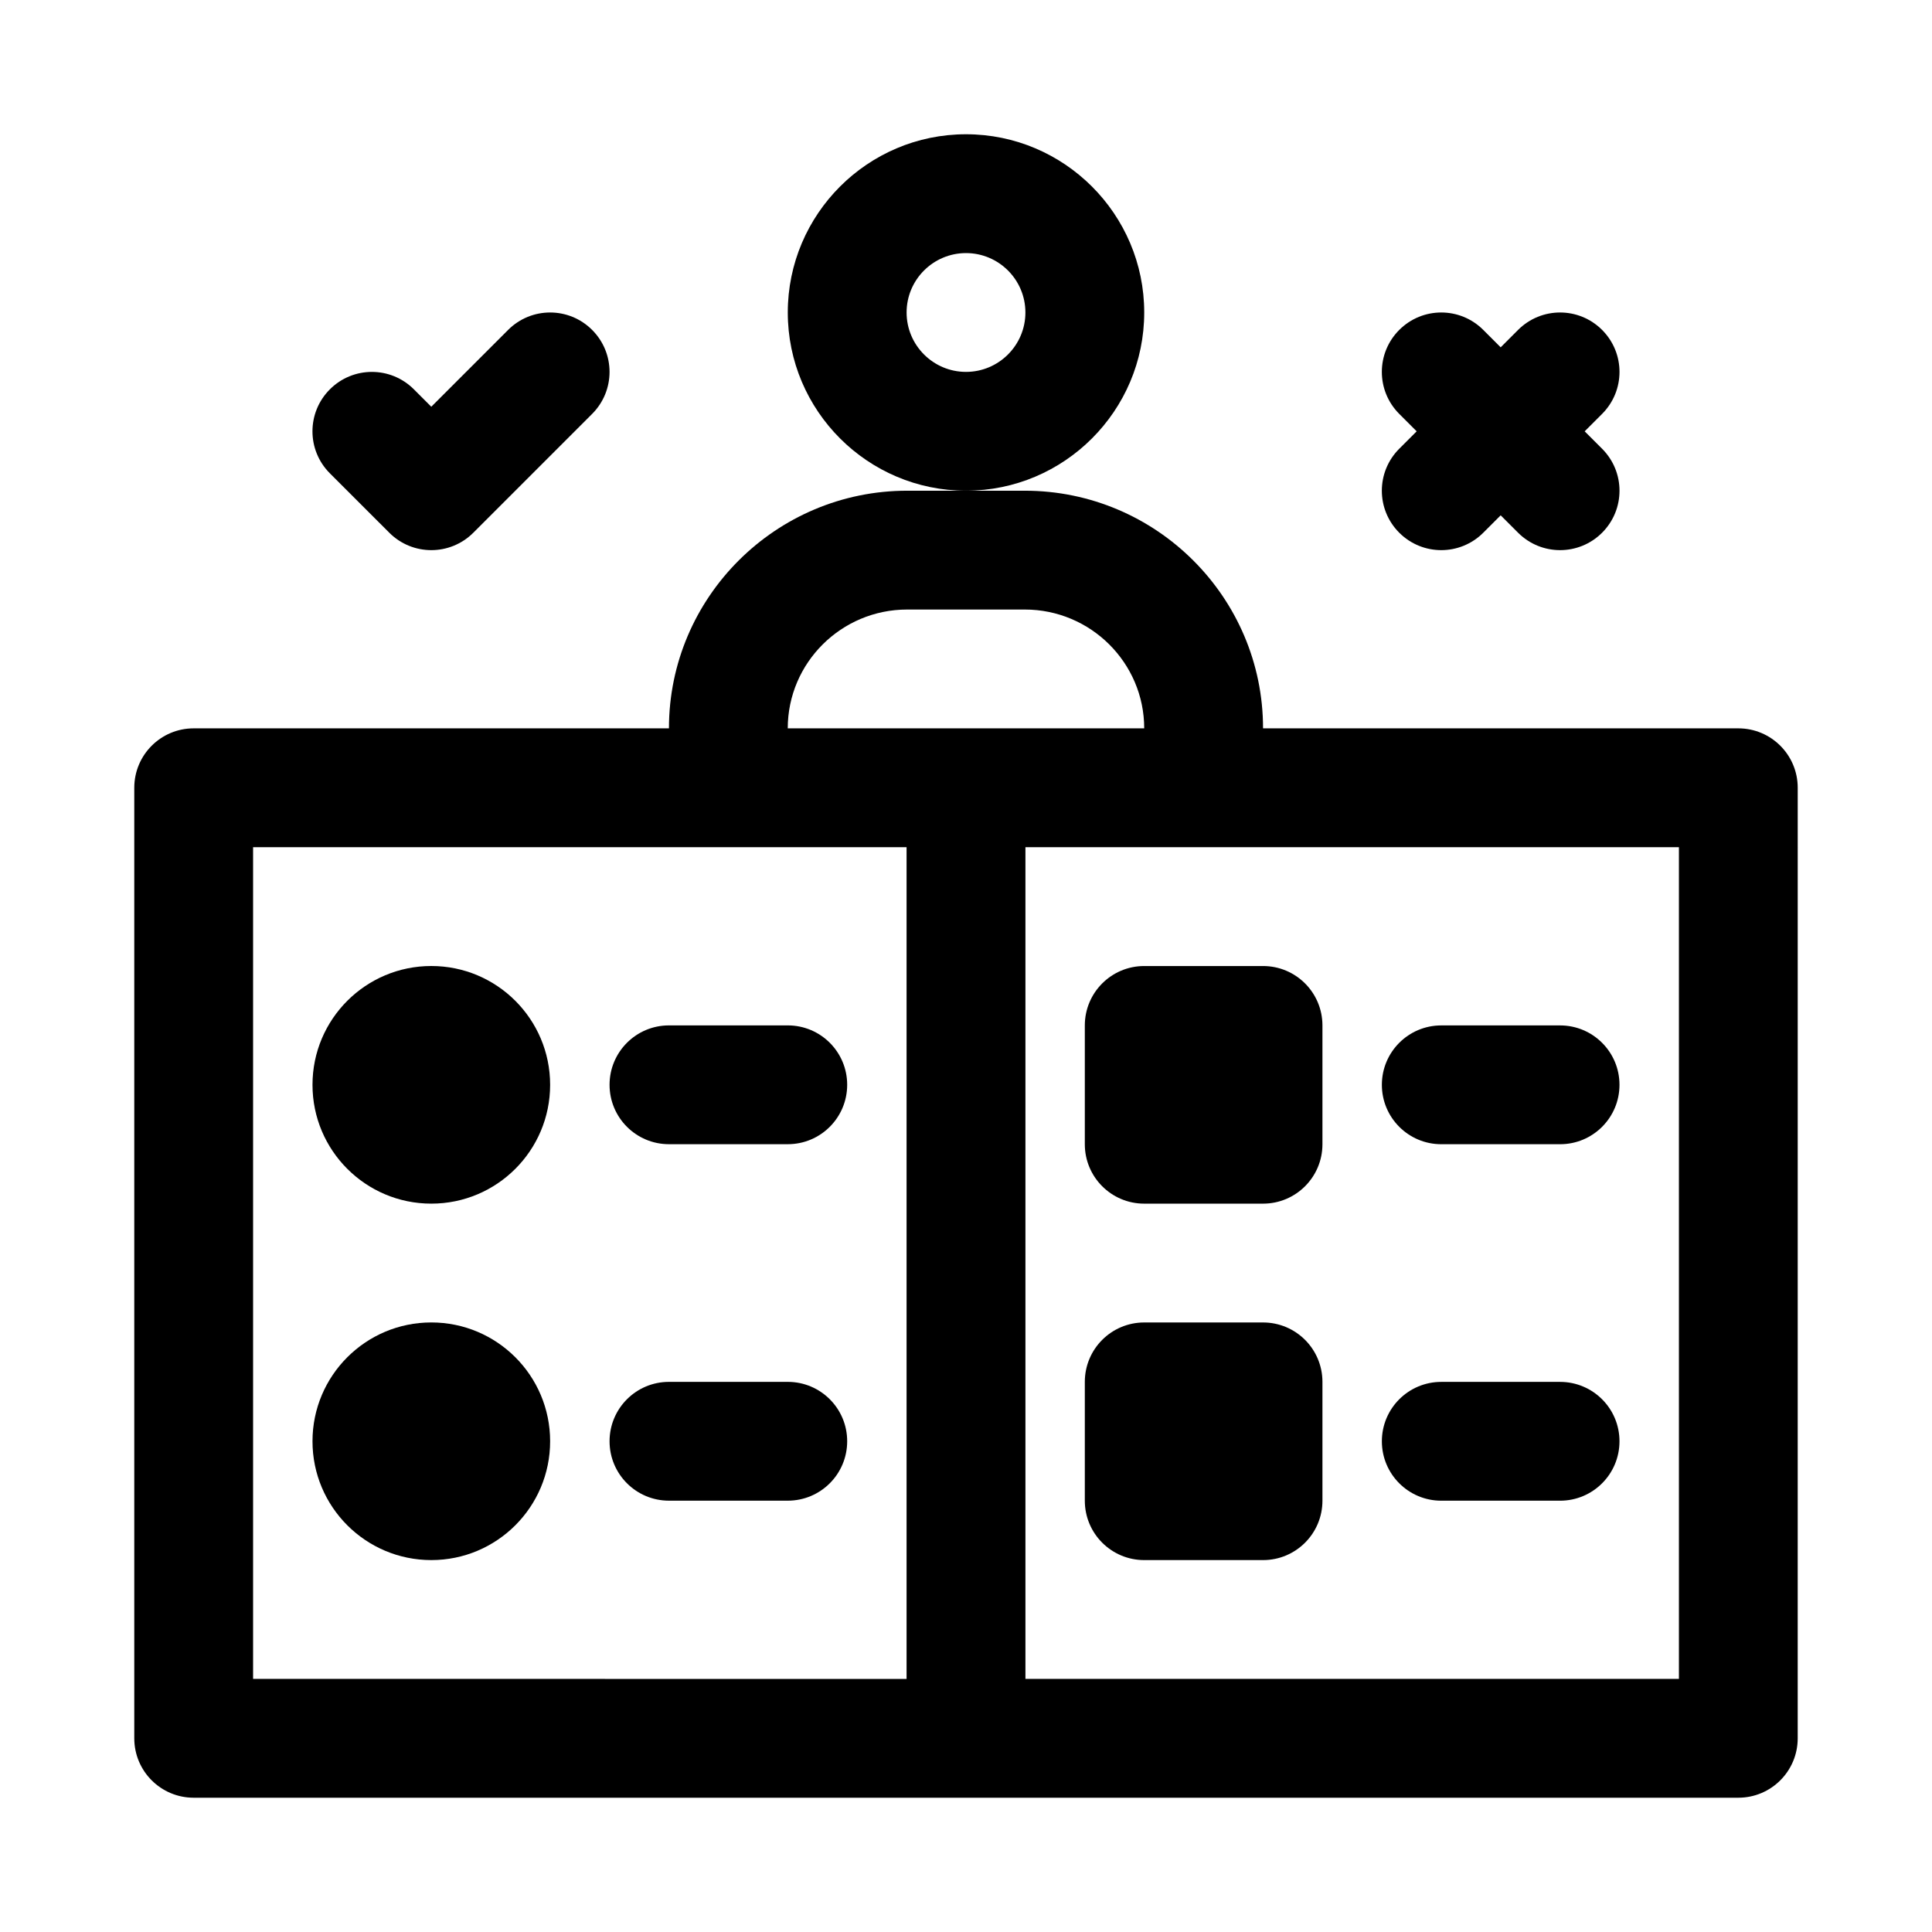
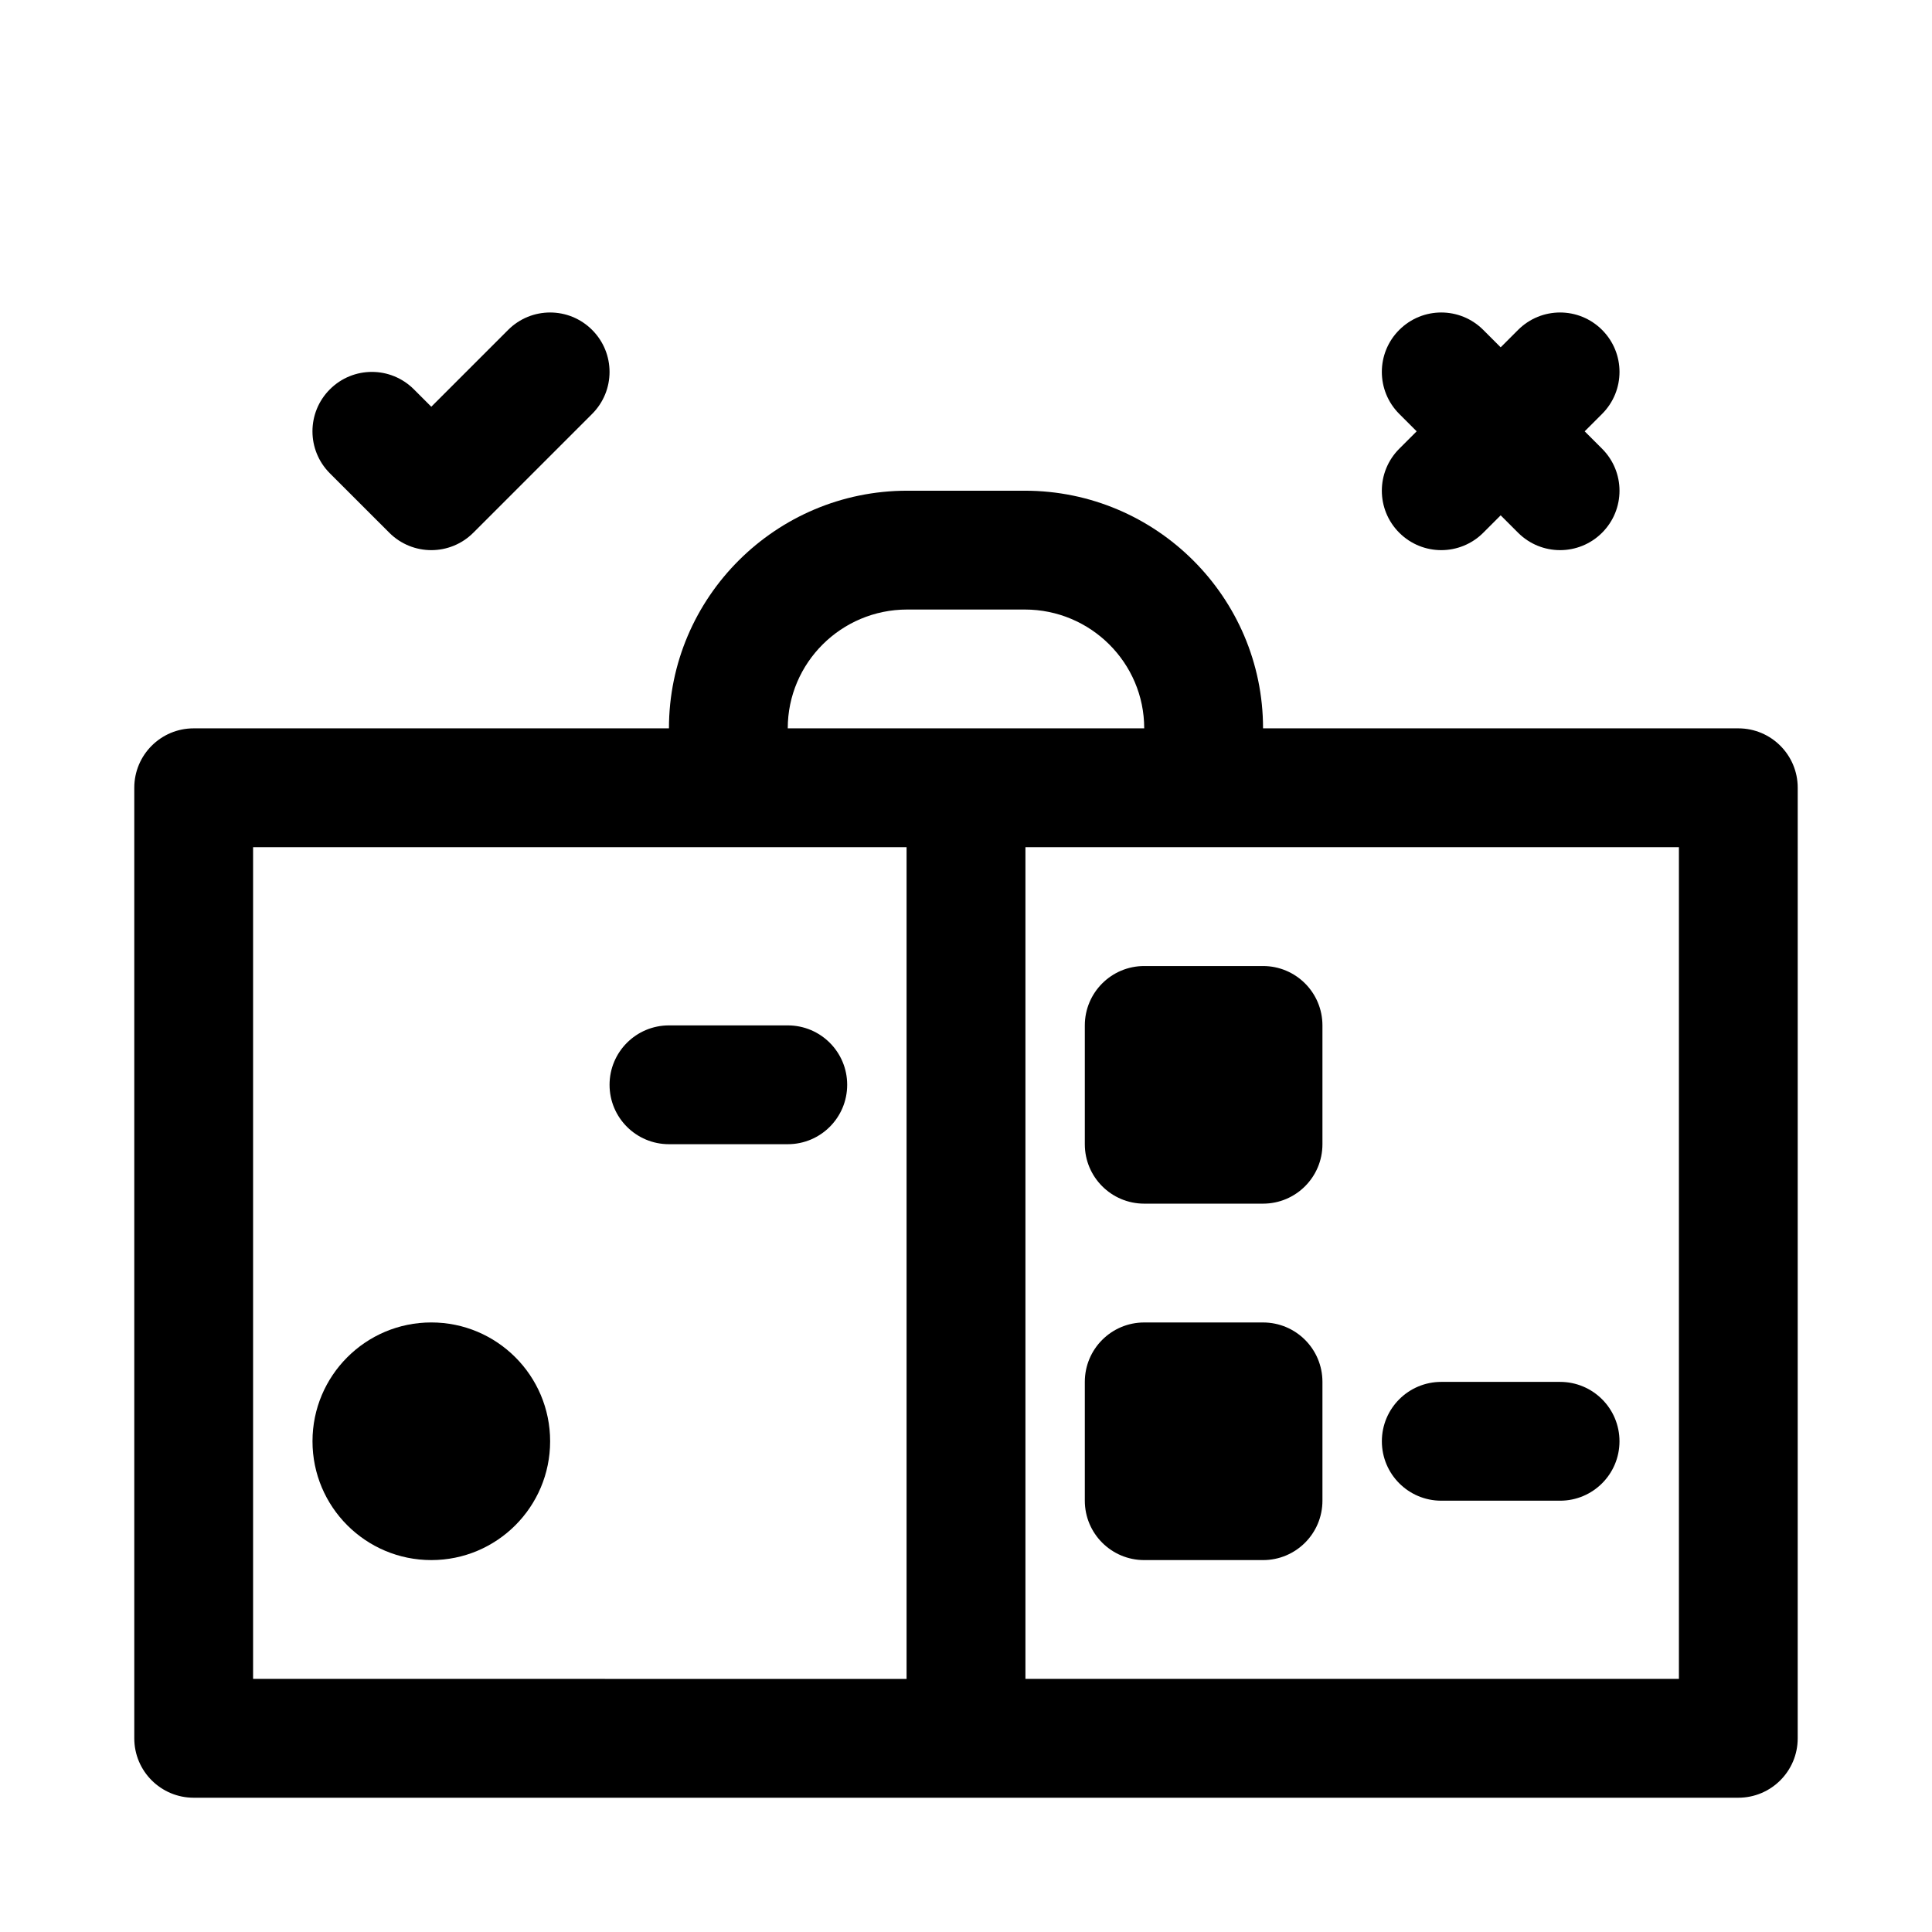
<svg xmlns="http://www.w3.org/2000/svg" fill="#000000" width="800px" height="800px" version="1.1" viewBox="144 144 512 512">
  <g>
-     <path d="m447.23 226.81c0-26.039-21.191-47.23-47.23-47.23s-47.23 21.191-47.23 47.23 21.191 47.23 47.23 47.23c26.039 0.004 47.23-21.188 47.23-47.23zm-47.23 15.746c-8.676 0-15.742-7.055-15.742-15.742 0-8.691 7.07-15.742 15.742-15.742 8.676 0 15.742 7.055 15.742 15.742s-7.07 15.742-15.742 15.742z" />
    <path d="m604.67 337.02h-125.95c0-34.73-28.324-62.977-63.133-62.977h-31.172c-34.812 0-63.137 28.242-63.137 62.977h-125.95c-8.691 0-15.742 7.039-15.742 15.742v251.91c0 8.707 7.055 15.742 15.742 15.742h409.34c8.691 0 15.742-7.039 15.742-15.742l0.004-251.91c0-8.707-7.051-15.742-15.742-15.742zm-220.26-31.488h31.172c17.445 0 31.645 14.121 31.645 31.488h-94.465c0.004-17.367 14.191-31.488 31.648-31.488zm-173.34 283.39v-220.41h173.18v220.42zm377.86 0h-173.18v-220.41h173.18z" />
    <path d="m247.17 285.18c3.07 3.07 7.102 4.613 11.129 4.613 4.031 0 8.062-1.543 11.133-4.613l31.488-31.488c6.156-6.156 6.156-16.105 0-22.262s-16.105-6.156-22.262 0l-20.359 20.359-4.613-4.613c-6.156-6.156-16.105-6.156-22.262 0s-6.156 16.105 0 22.262z" />
    <path d="m514.82 285.18c3.07 3.07 7.102 4.613 11.129 4.613 4.031 0 8.062-1.543 11.133-4.613l4.613-4.613 4.613 4.613c3.07 3.07 7.102 4.613 11.129 4.613 4.031 0 8.062-1.543 11.133-4.613 6.156-6.156 6.156-16.105 0-22.262l-4.613-4.613 4.613-4.613c6.156-6.156 6.156-16.105 0-22.262s-16.105-6.156-22.262 0l-4.613 4.613-4.613-4.613c-6.156-6.156-16.105-6.156-22.262 0s-6.156 16.105 0 22.262l4.613 4.613-4.613 4.613c-6.156 6.156-6.156 16.105 0 22.262z" />
    <path d="m352.77 415.74h-31.488c-8.691 0-15.742 7.039-15.742 15.742 0 8.707 7.055 15.742 15.742 15.742h31.488c8.691 0 15.742-7.039 15.742-15.742 0.004-8.703-7.051-15.742-15.742-15.742z" />
-     <path d="m289.79 431.49c0 17.391-14.098 31.488-31.488 31.488s-31.488-14.098-31.488-31.488 14.098-31.488 31.488-31.488 31.488 14.098 31.488 31.488" />
-     <path d="m352.77 510.21h-31.488c-8.691 0-15.742 7.039-15.742 15.742 0 8.707 7.055 15.742 15.742 15.742h31.488c8.691 0 15.742-7.039 15.742-15.742 0.004-8.703-7.051-15.742-15.742-15.742z" />
    <path d="m289.79 525.95c0 17.391-14.098 31.488-31.488 31.488s-31.488-14.098-31.488-31.488 14.098-31.488 31.488-31.488 31.488 14.098 31.488 31.488" />
-     <path d="m525.95 447.23h31.488c8.691 0 15.742-7.039 15.742-15.742 0-8.707-7.055-15.742-15.742-15.742h-31.488c-8.691 0-15.742 7.039-15.742 15.742s7.055 15.742 15.742 15.742z" />
    <path d="m525.95 541.7h31.488c8.691 0 15.742-7.039 15.742-15.742 0-8.707-7.055-15.742-15.742-15.742h-31.488c-8.691 0-15.742 7.039-15.742 15.742s7.055 15.742 15.742 15.742z" />
    <path d="m447.23 462.98h31.488c8.691 0 15.742-7.039 15.742-15.742v-31.488c0-8.707-7.055-15.742-15.742-15.742h-31.488c-8.691 0-15.742 7.039-15.742 15.742v31.488c0 8.703 7.051 15.742 15.742 15.742z" />
    <path d="m447.23 557.44h31.488c8.691 0 15.742-7.039 15.742-15.742v-31.488c0-8.707-7.055-15.742-15.742-15.742h-31.488c-8.691 0-15.742 7.039-15.742 15.742v31.488c0 8.707 7.051 15.742 15.742 15.742z" />
  </g>
</svg>